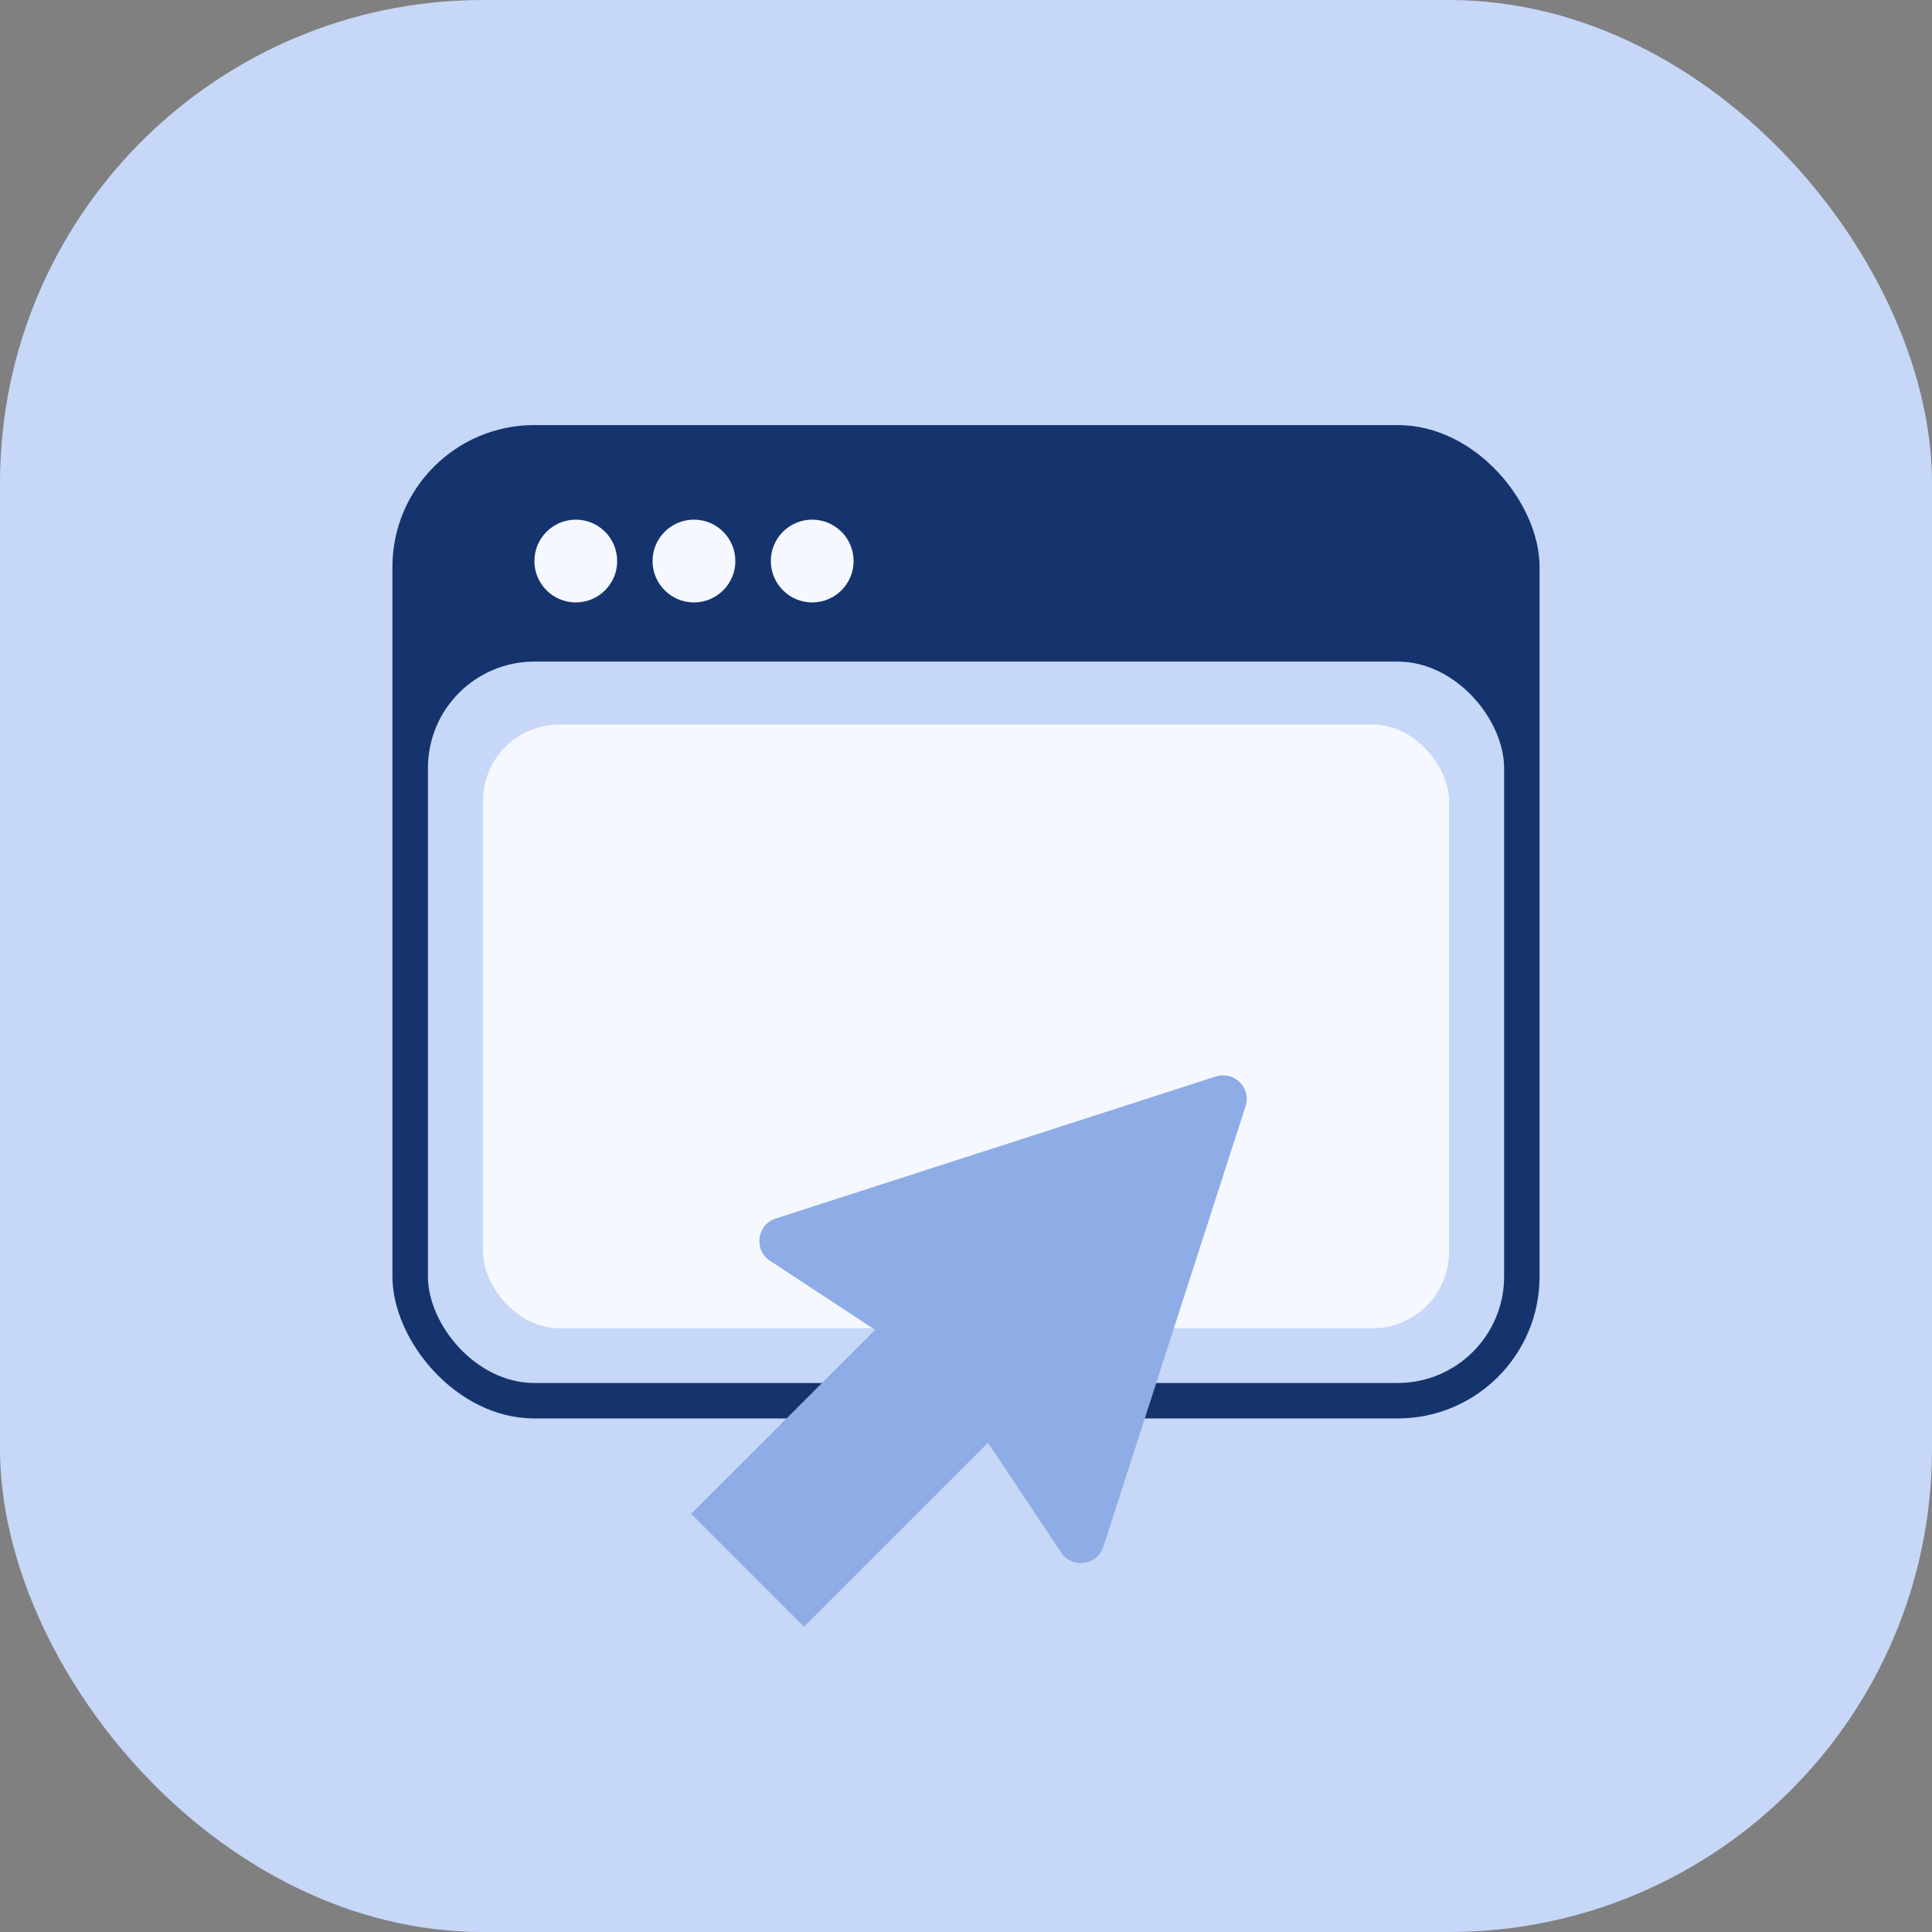
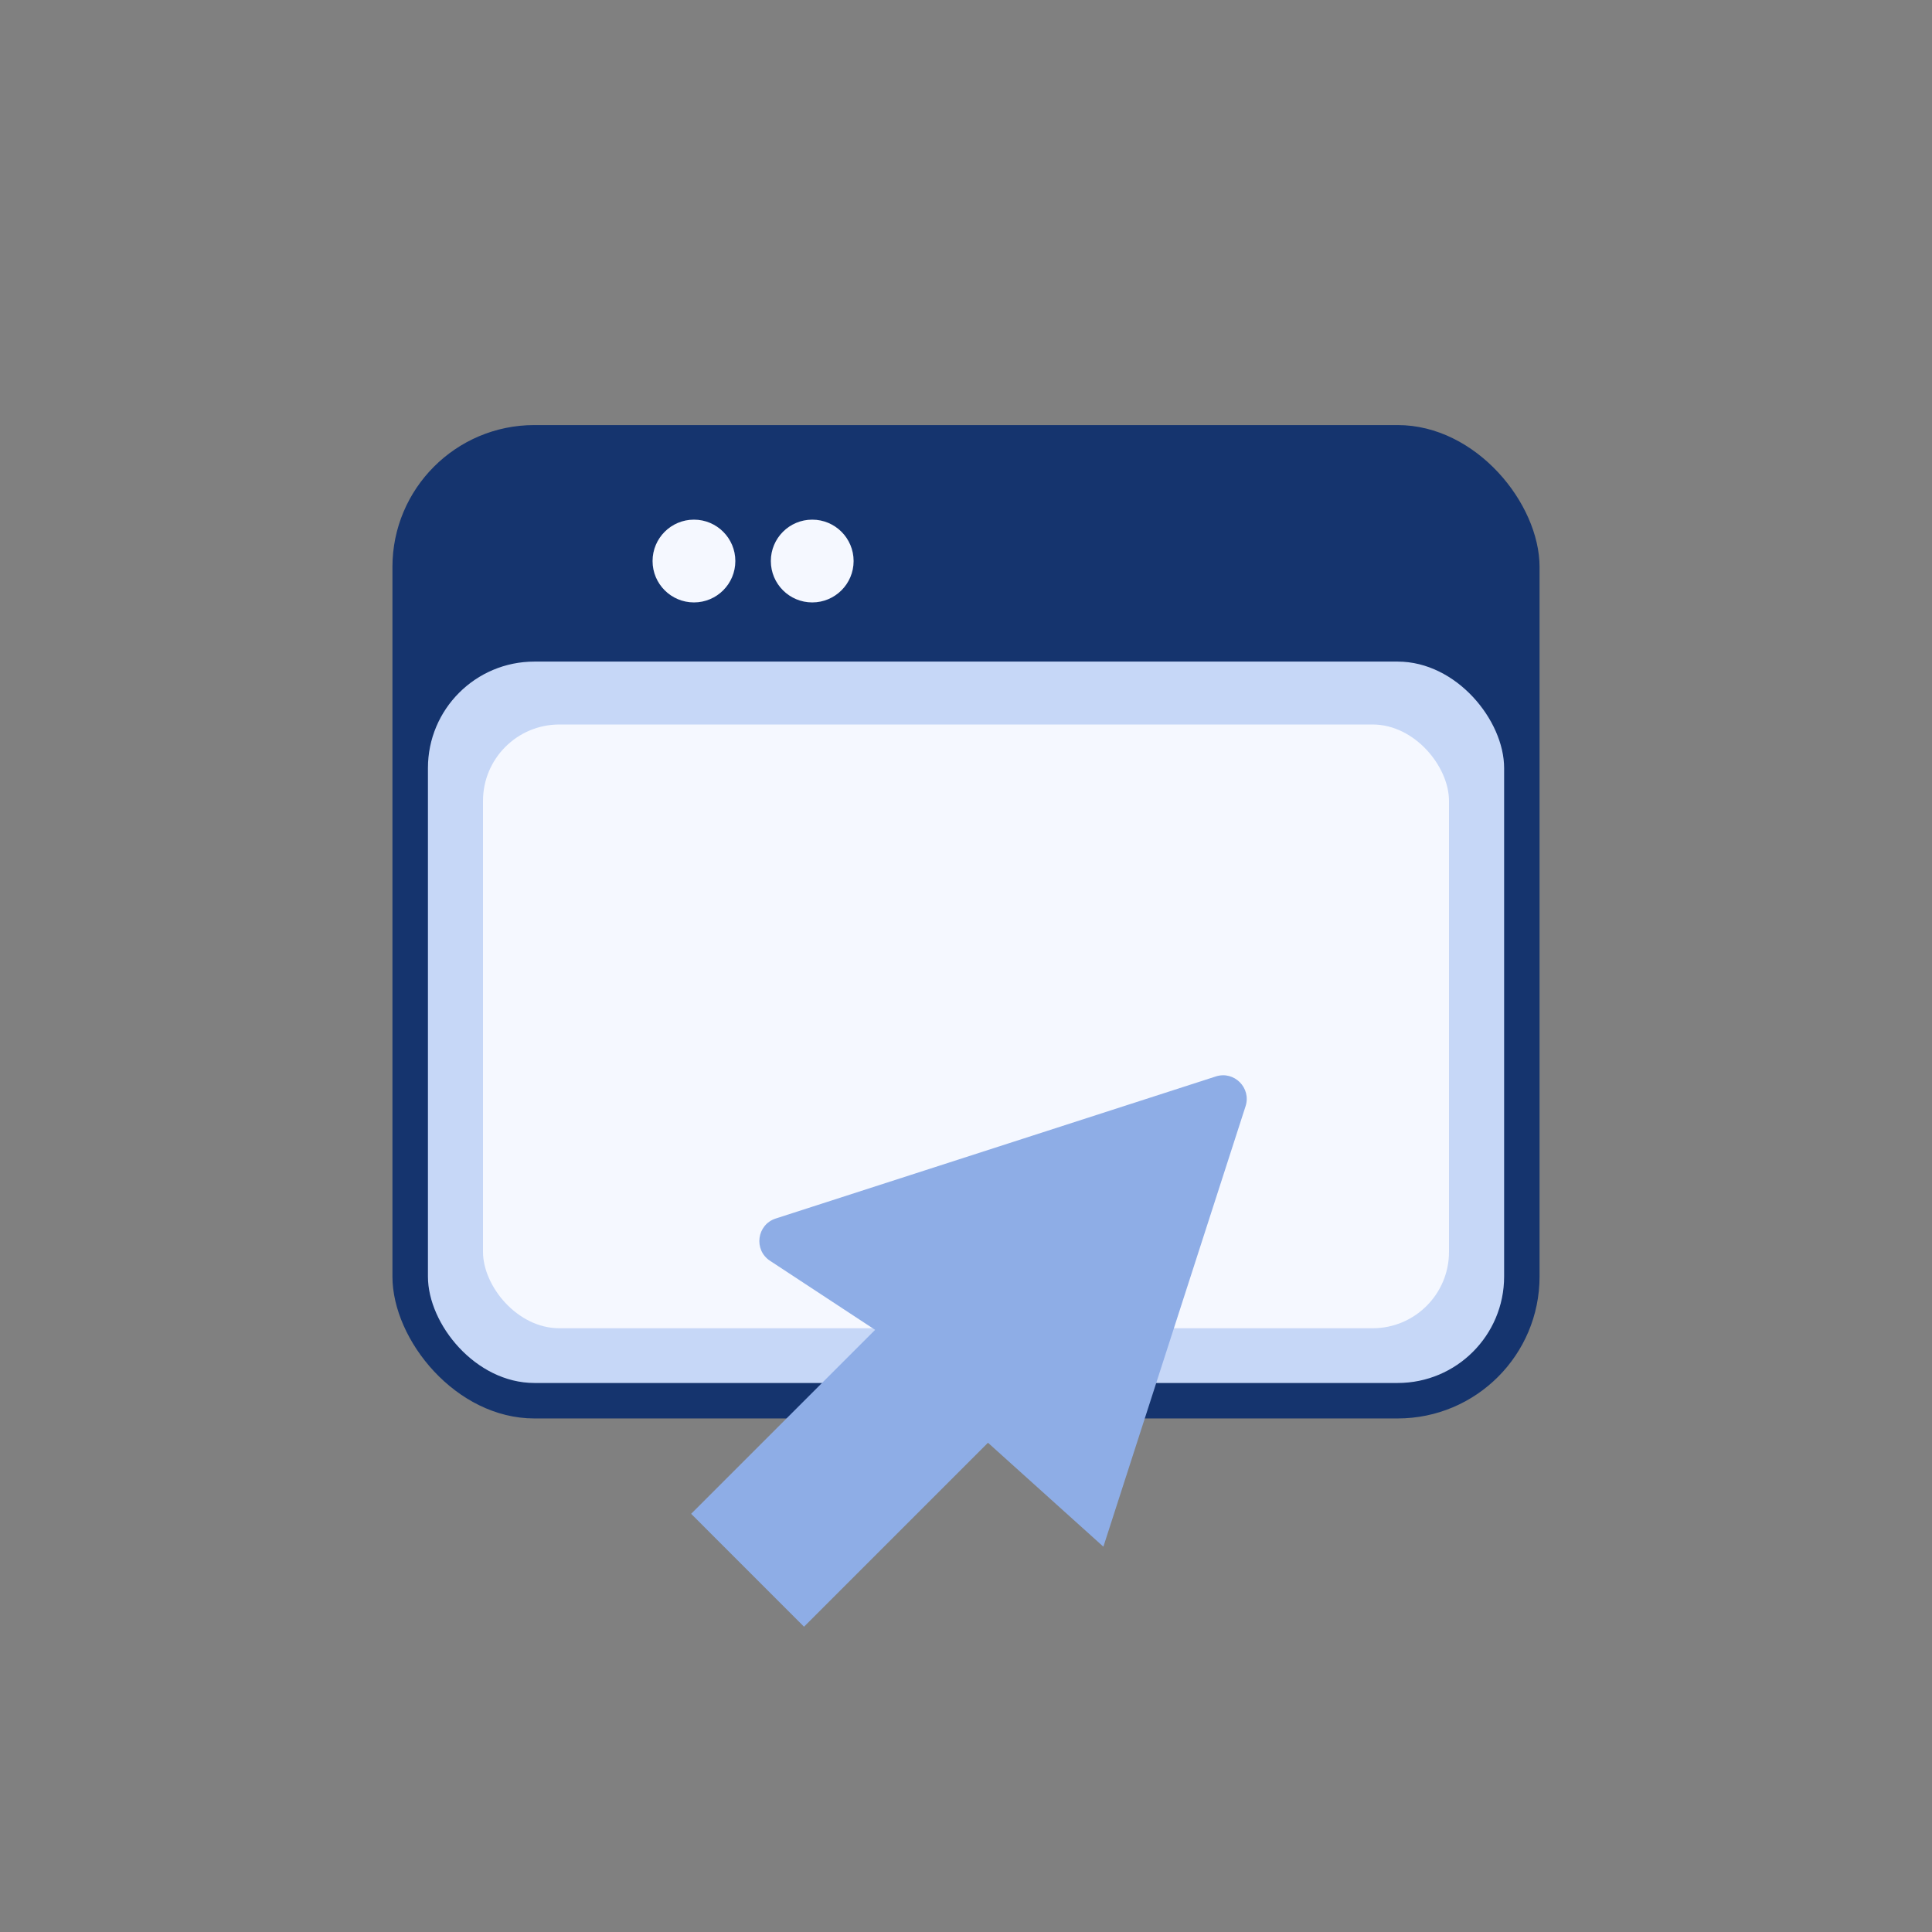
<svg xmlns="http://www.w3.org/2000/svg" width="64" height="64" viewBox="0 0 64 64" fill="none">
  <rect x="0" y="0" width="64" height="64" fill="#808080" stroke="none" />
-   <rect width="64" height="64" rx="16" fill="#C6D7F7" />
  <rect x="13" y="14.081" width="38" height="32.907" rx="4.701" fill="#15346E" />
  <rect x="14.176" y="21.916" width="35.65" height="23.897" rx="3.526" fill="#C6D7F7" />
  <rect x="16" y="24" width="32" height="20" rx="2.53" fill="#F5F8FF" />
-   <circle cx="19.074" cy="18.585" r="1.371" fill="#F5F8FF" />
  <circle cx="22.988" cy="18.585" r="1.371" fill="#F5F8FF" />
  <circle cx="26.906" cy="18.585" r="1.371" fill="#F5F8FF" />
-   <path d="M32.728 47.793L26.634 53.887L22.895 50.147L28.989 44.053L25.508 41.765C24.958 41.404 25.071 40.567 25.697 40.365L40.275 35.659C40.883 35.462 41.457 36.037 41.261 36.645L36.551 51.236C36.349 51.859 35.517 51.975 35.153 51.43L32.728 47.793Z" fill="#8EADE6" />
+   <path d="M32.728 47.793L26.634 53.887L22.895 50.147L28.989 44.053L25.508 41.765C24.958 41.404 25.071 40.567 25.697 40.365L40.275 35.659C40.883 35.462 41.457 36.037 41.261 36.645L36.551 51.236L32.728 47.793Z" fill="#8EADE6" />
</svg>